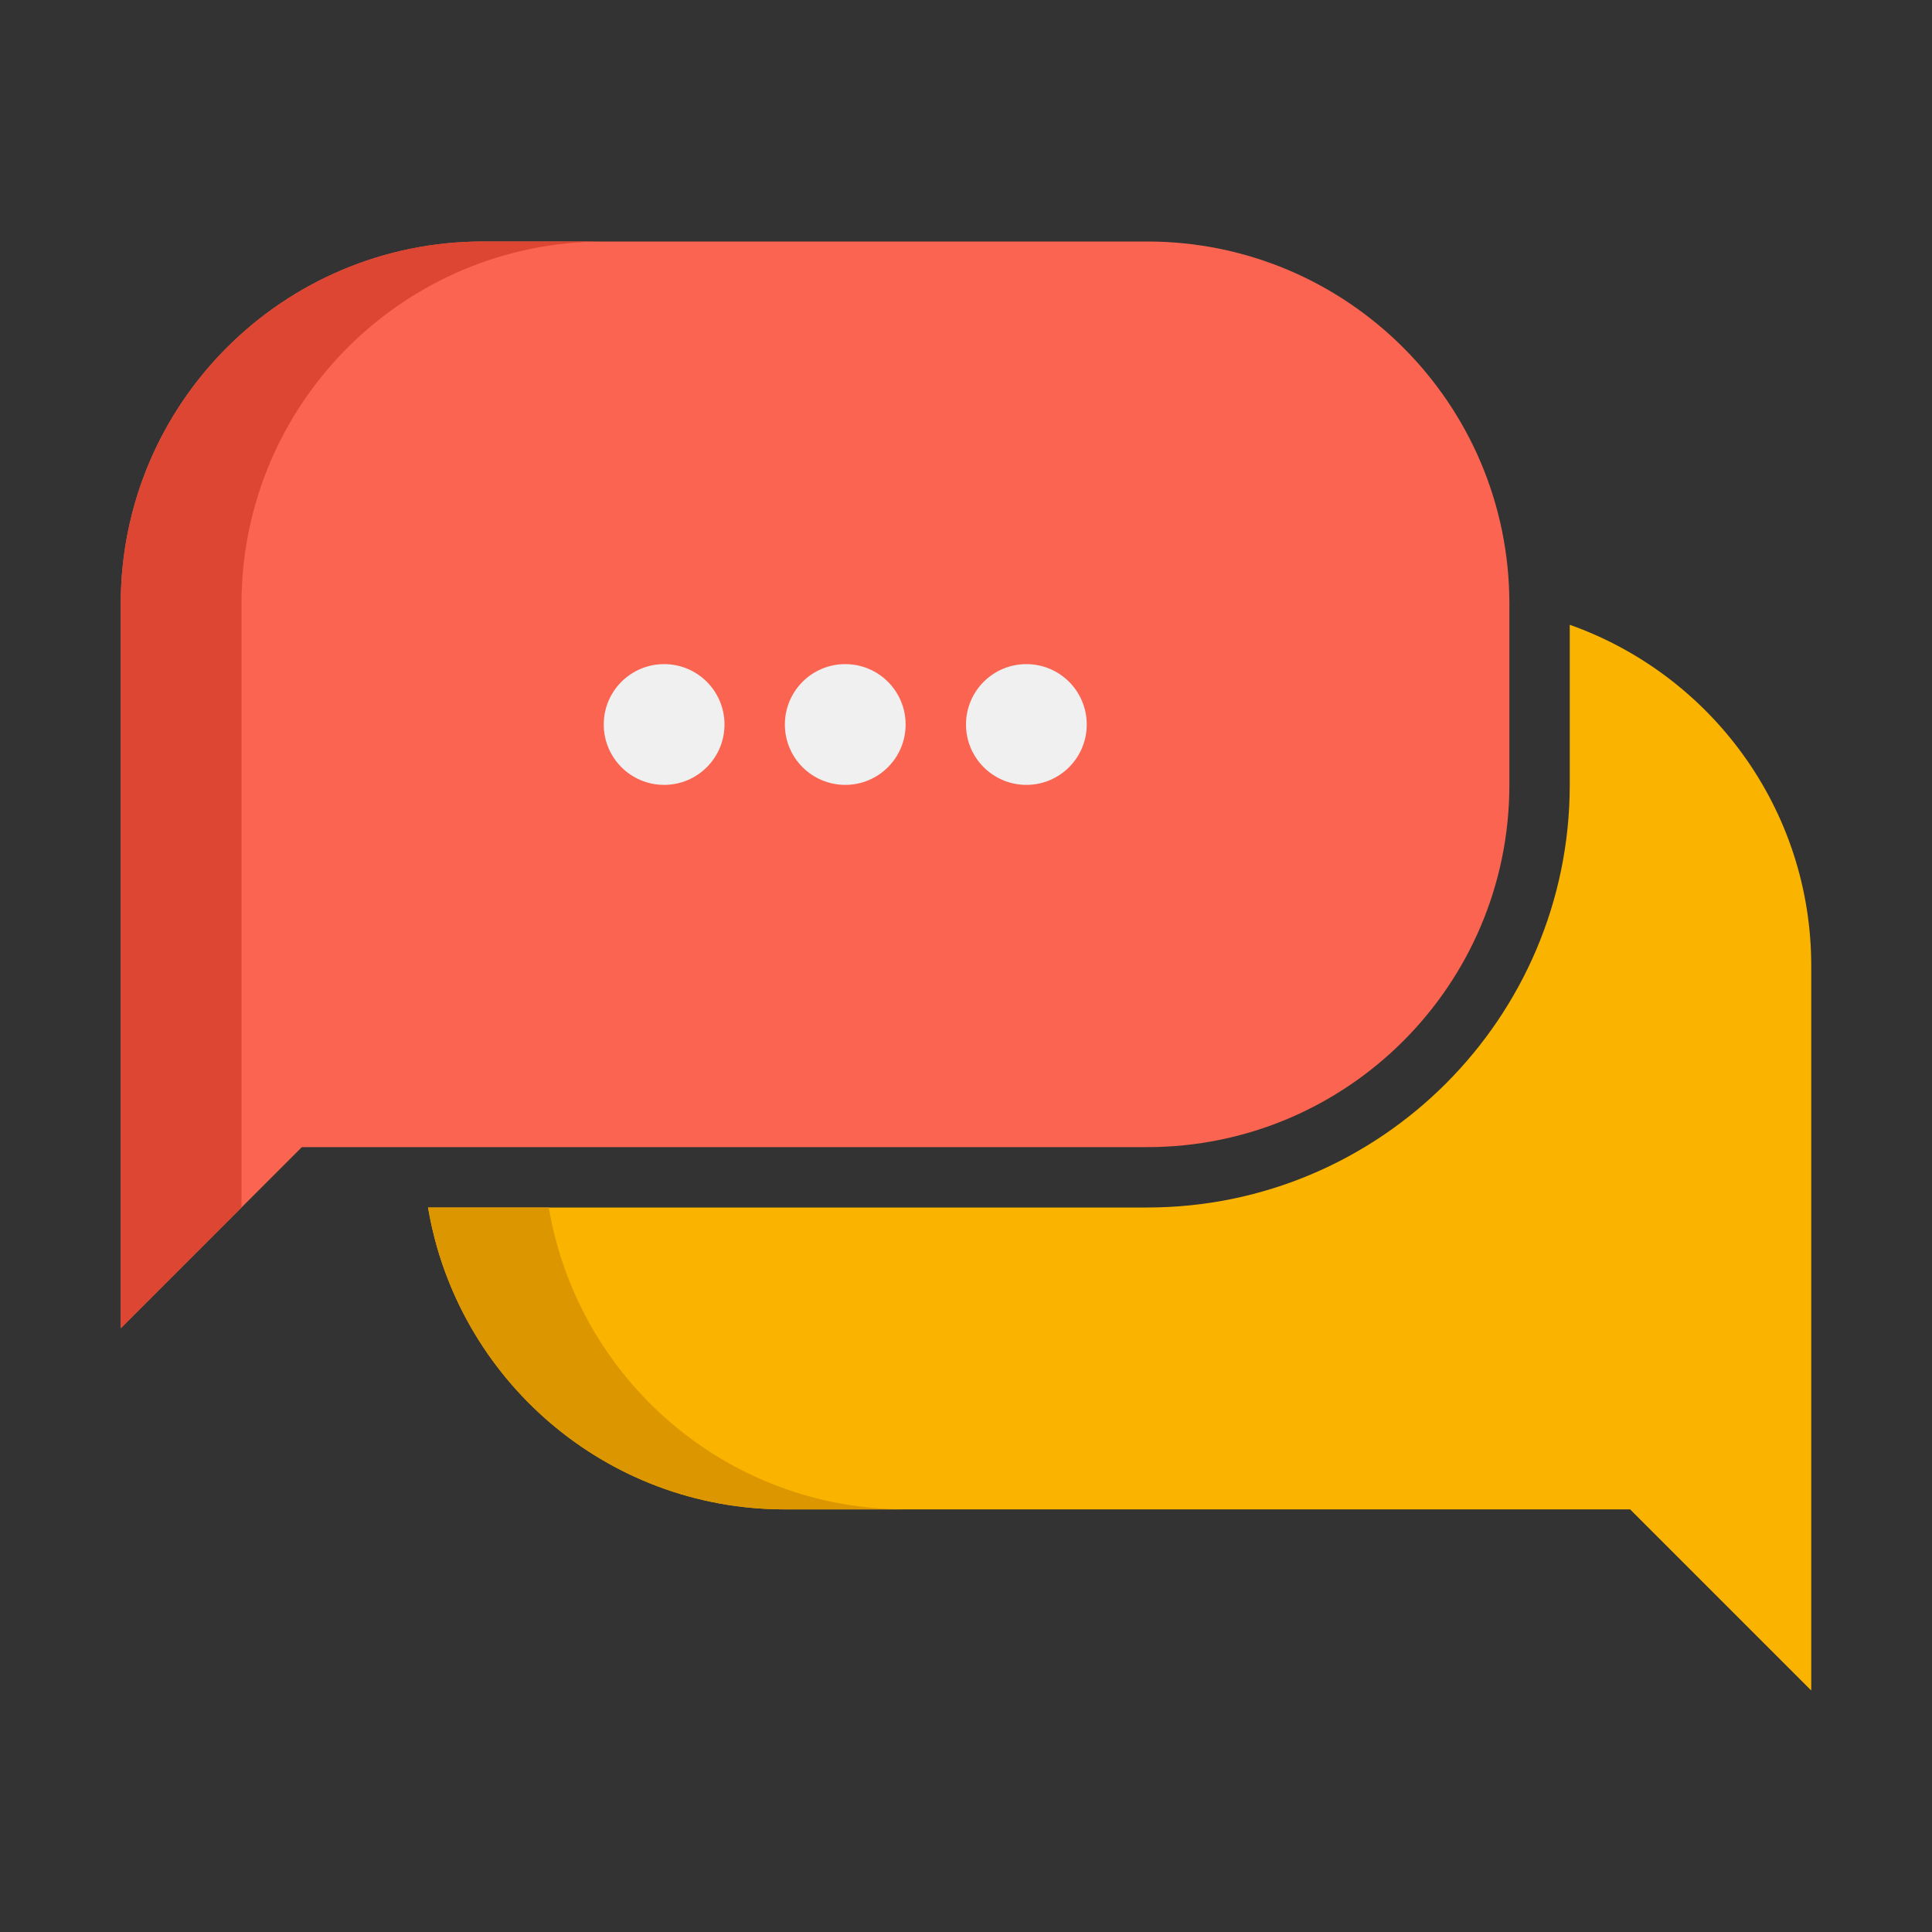
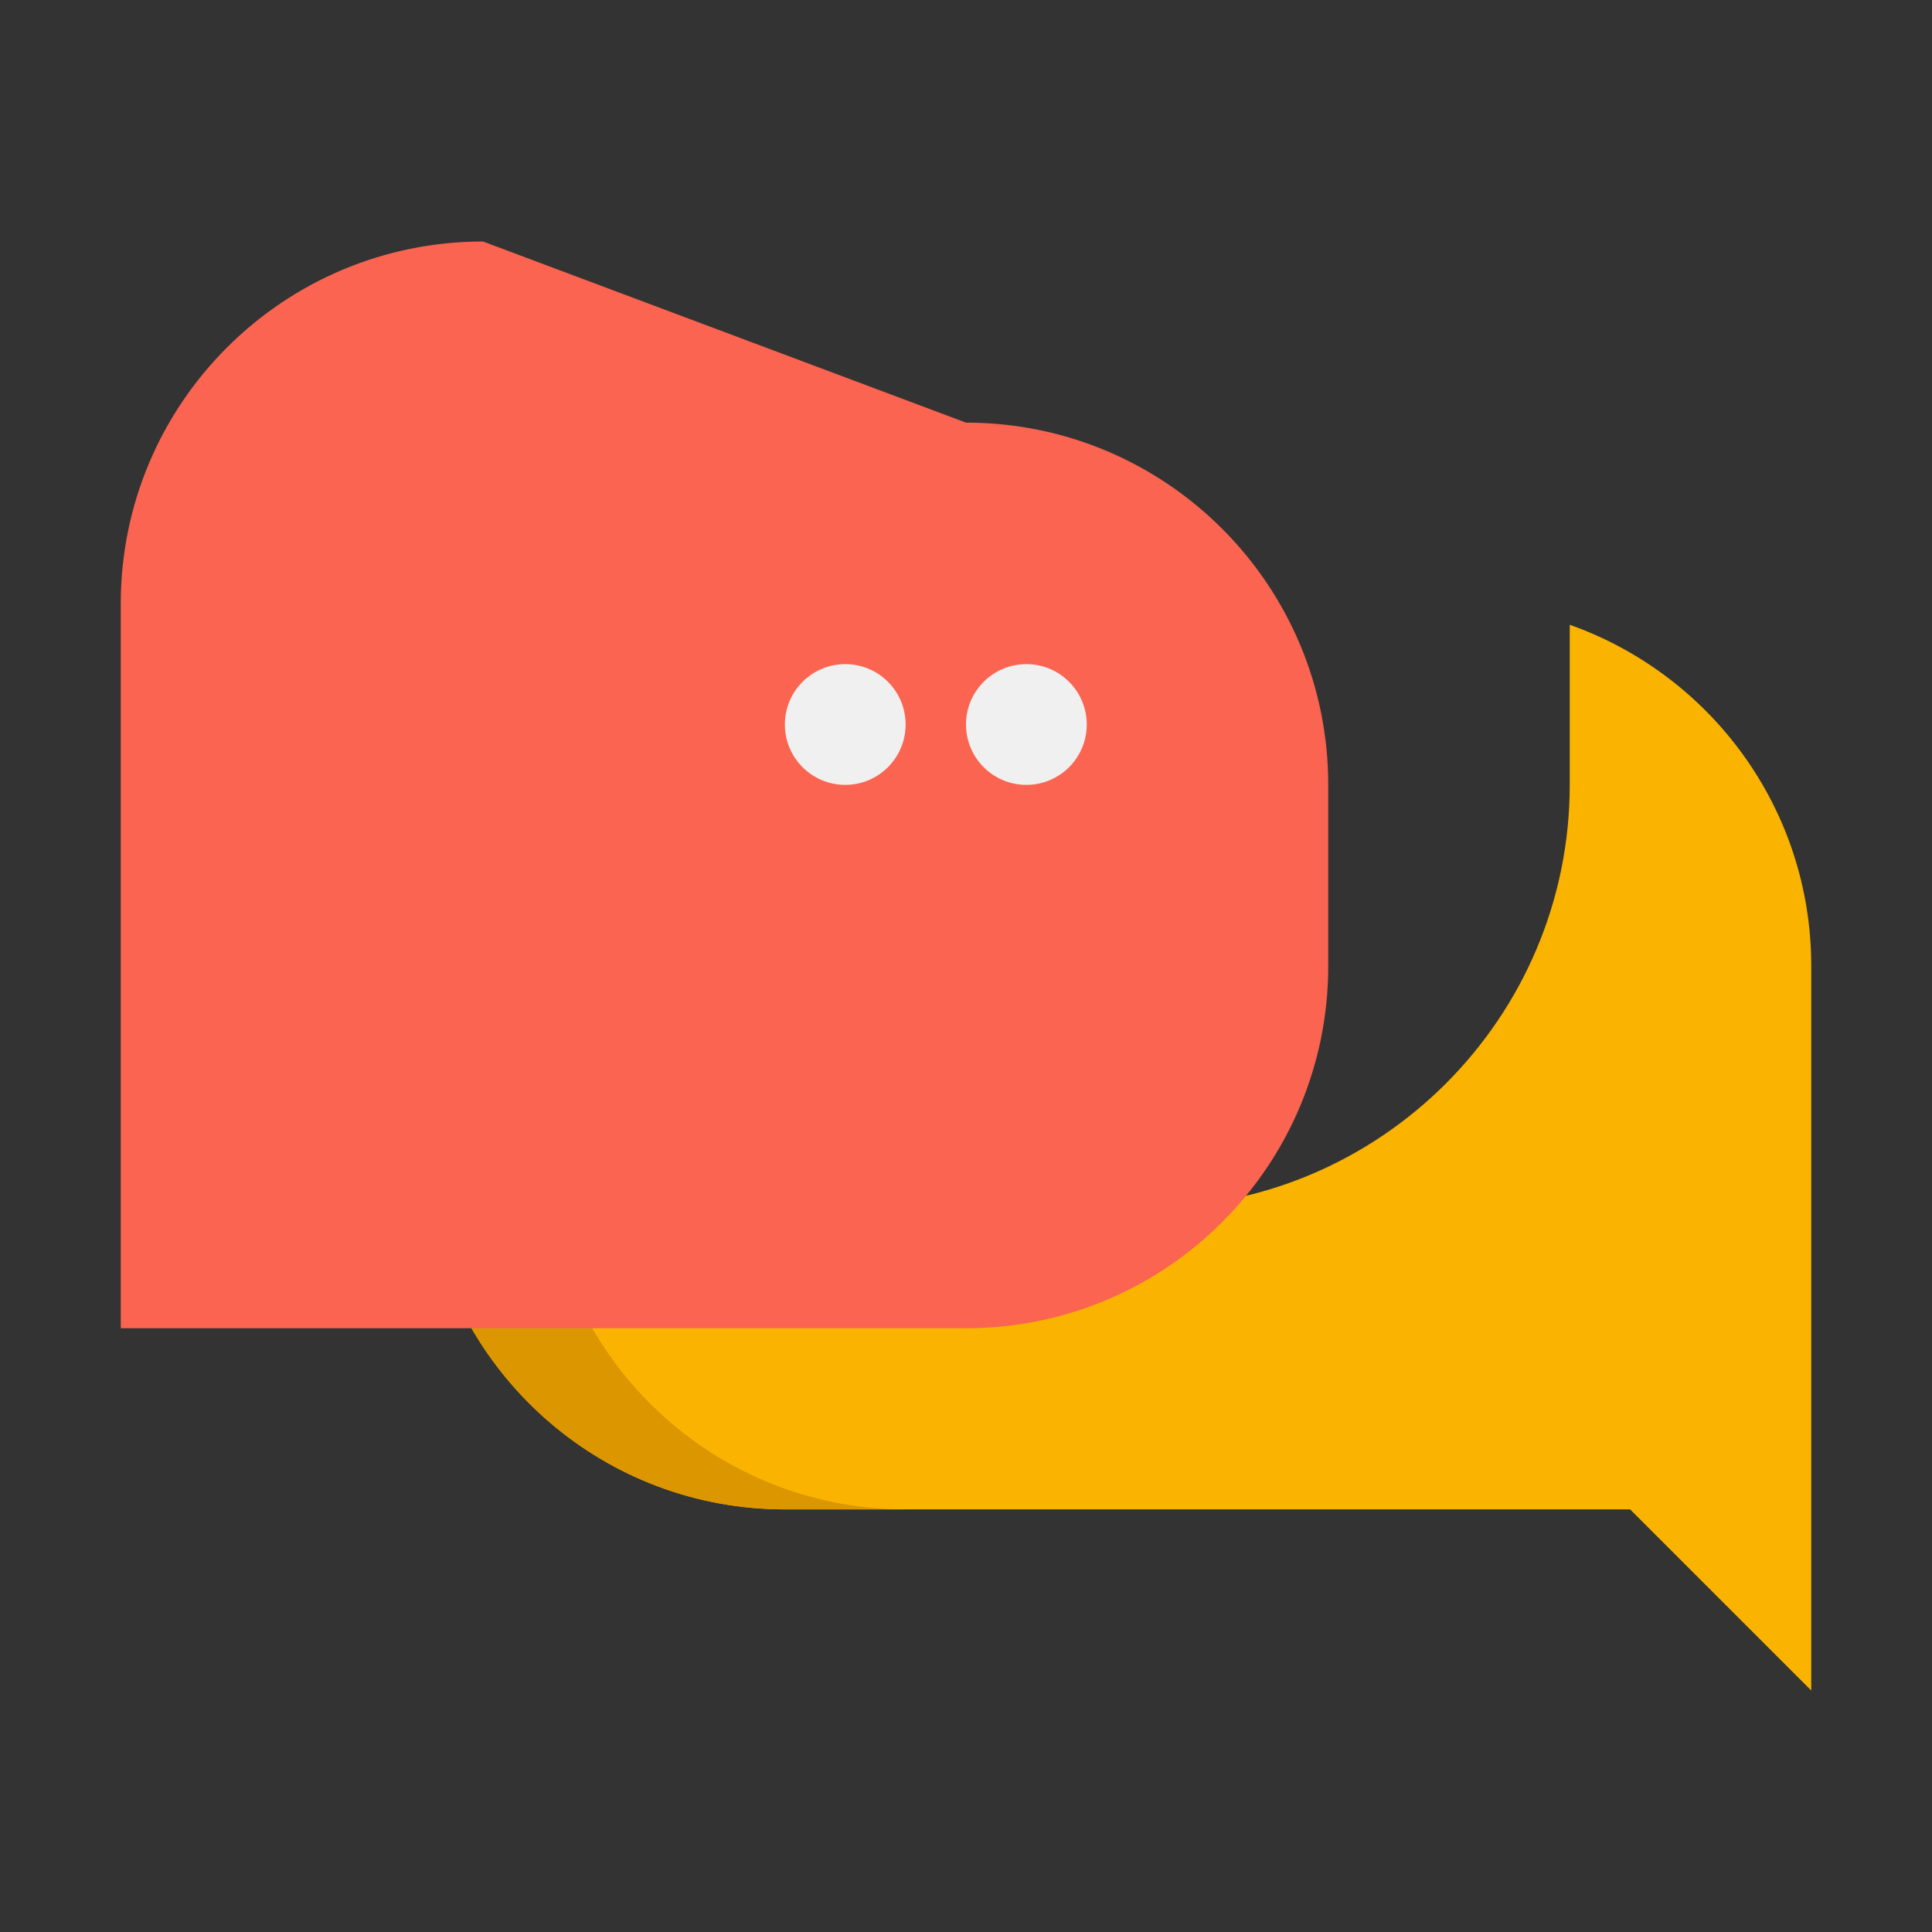
<svg xmlns="http://www.w3.org/2000/svg" enable-background="new 0 0 64 64" height="512" viewBox="0 0 64 64" width="512">
  <rect x="0" y="0" width="64" height="64" fill="#333333" stroke="none" />
  <g id="Icons">
    <g>
      <g>
        <path d="m52 20.697v5.303c0 7.72-6.28 14-14 14h-23.82c.954 5.673 5.876 10 11.82 10h28l6 6v-24c0-5.223-3.342-9.654-8-11.303z" fill="#fab400" />
      </g>
      <g>
        <path d="m18.18 40h-4c.954 5.673 5.876 10 11.82 10h4c-5.944 0-10.866-4.327-11.82-10z" fill="#dc9600" />
      </g>
      <g>
-         <path d="m16 8c-6.627 0-12 5.373-12 12v24l6-6h28c6.627 0 12-5.373 12-12v-6c0-6.627-5.373-12-12-12z" fill="#fa6450" />
+         <path d="m16 8c-6.627 0-12 5.373-12 12v24h28c6.627 0 12-5.373 12-12v-6c0-6.627-5.373-12-12-12z" fill="#fa6450" />
      </g>
      <g>
-         <path d="m8 20c0-6.627 5.373-12 12-12h-4c-6.627 0-12 5.373-12 12v24l4-4z" fill="#dc4632" />
-       </g>
+         </g>
      <g>
        <g>
-           <path d="m22 26c-1.105 0-2-.895-2-2 0-1.105.895-2 2-2 1.105 0 2 .895 2 2 0 1.105-.895 2-2 2z" fill="#f0f0f0" />
-         </g>
+           </g>
        <g>
          <path d="m28 26c-1.105 0-2-.895-2-2 0-1.105.895-2 2-2 1.105 0 2 .895 2 2 0 1.105-.895 2-2 2z" fill="#f0f0f0" />
        </g>
        <g>
          <path d="m34 26c-1.105 0-2-.895-2-2 0-1.105.895-2 2-2 1.105 0 2 .895 2 2 0 1.105-.895 2-2 2z" fill="#f0f0f0" />
        </g>
      </g>
    </g>
  </g>
</svg>